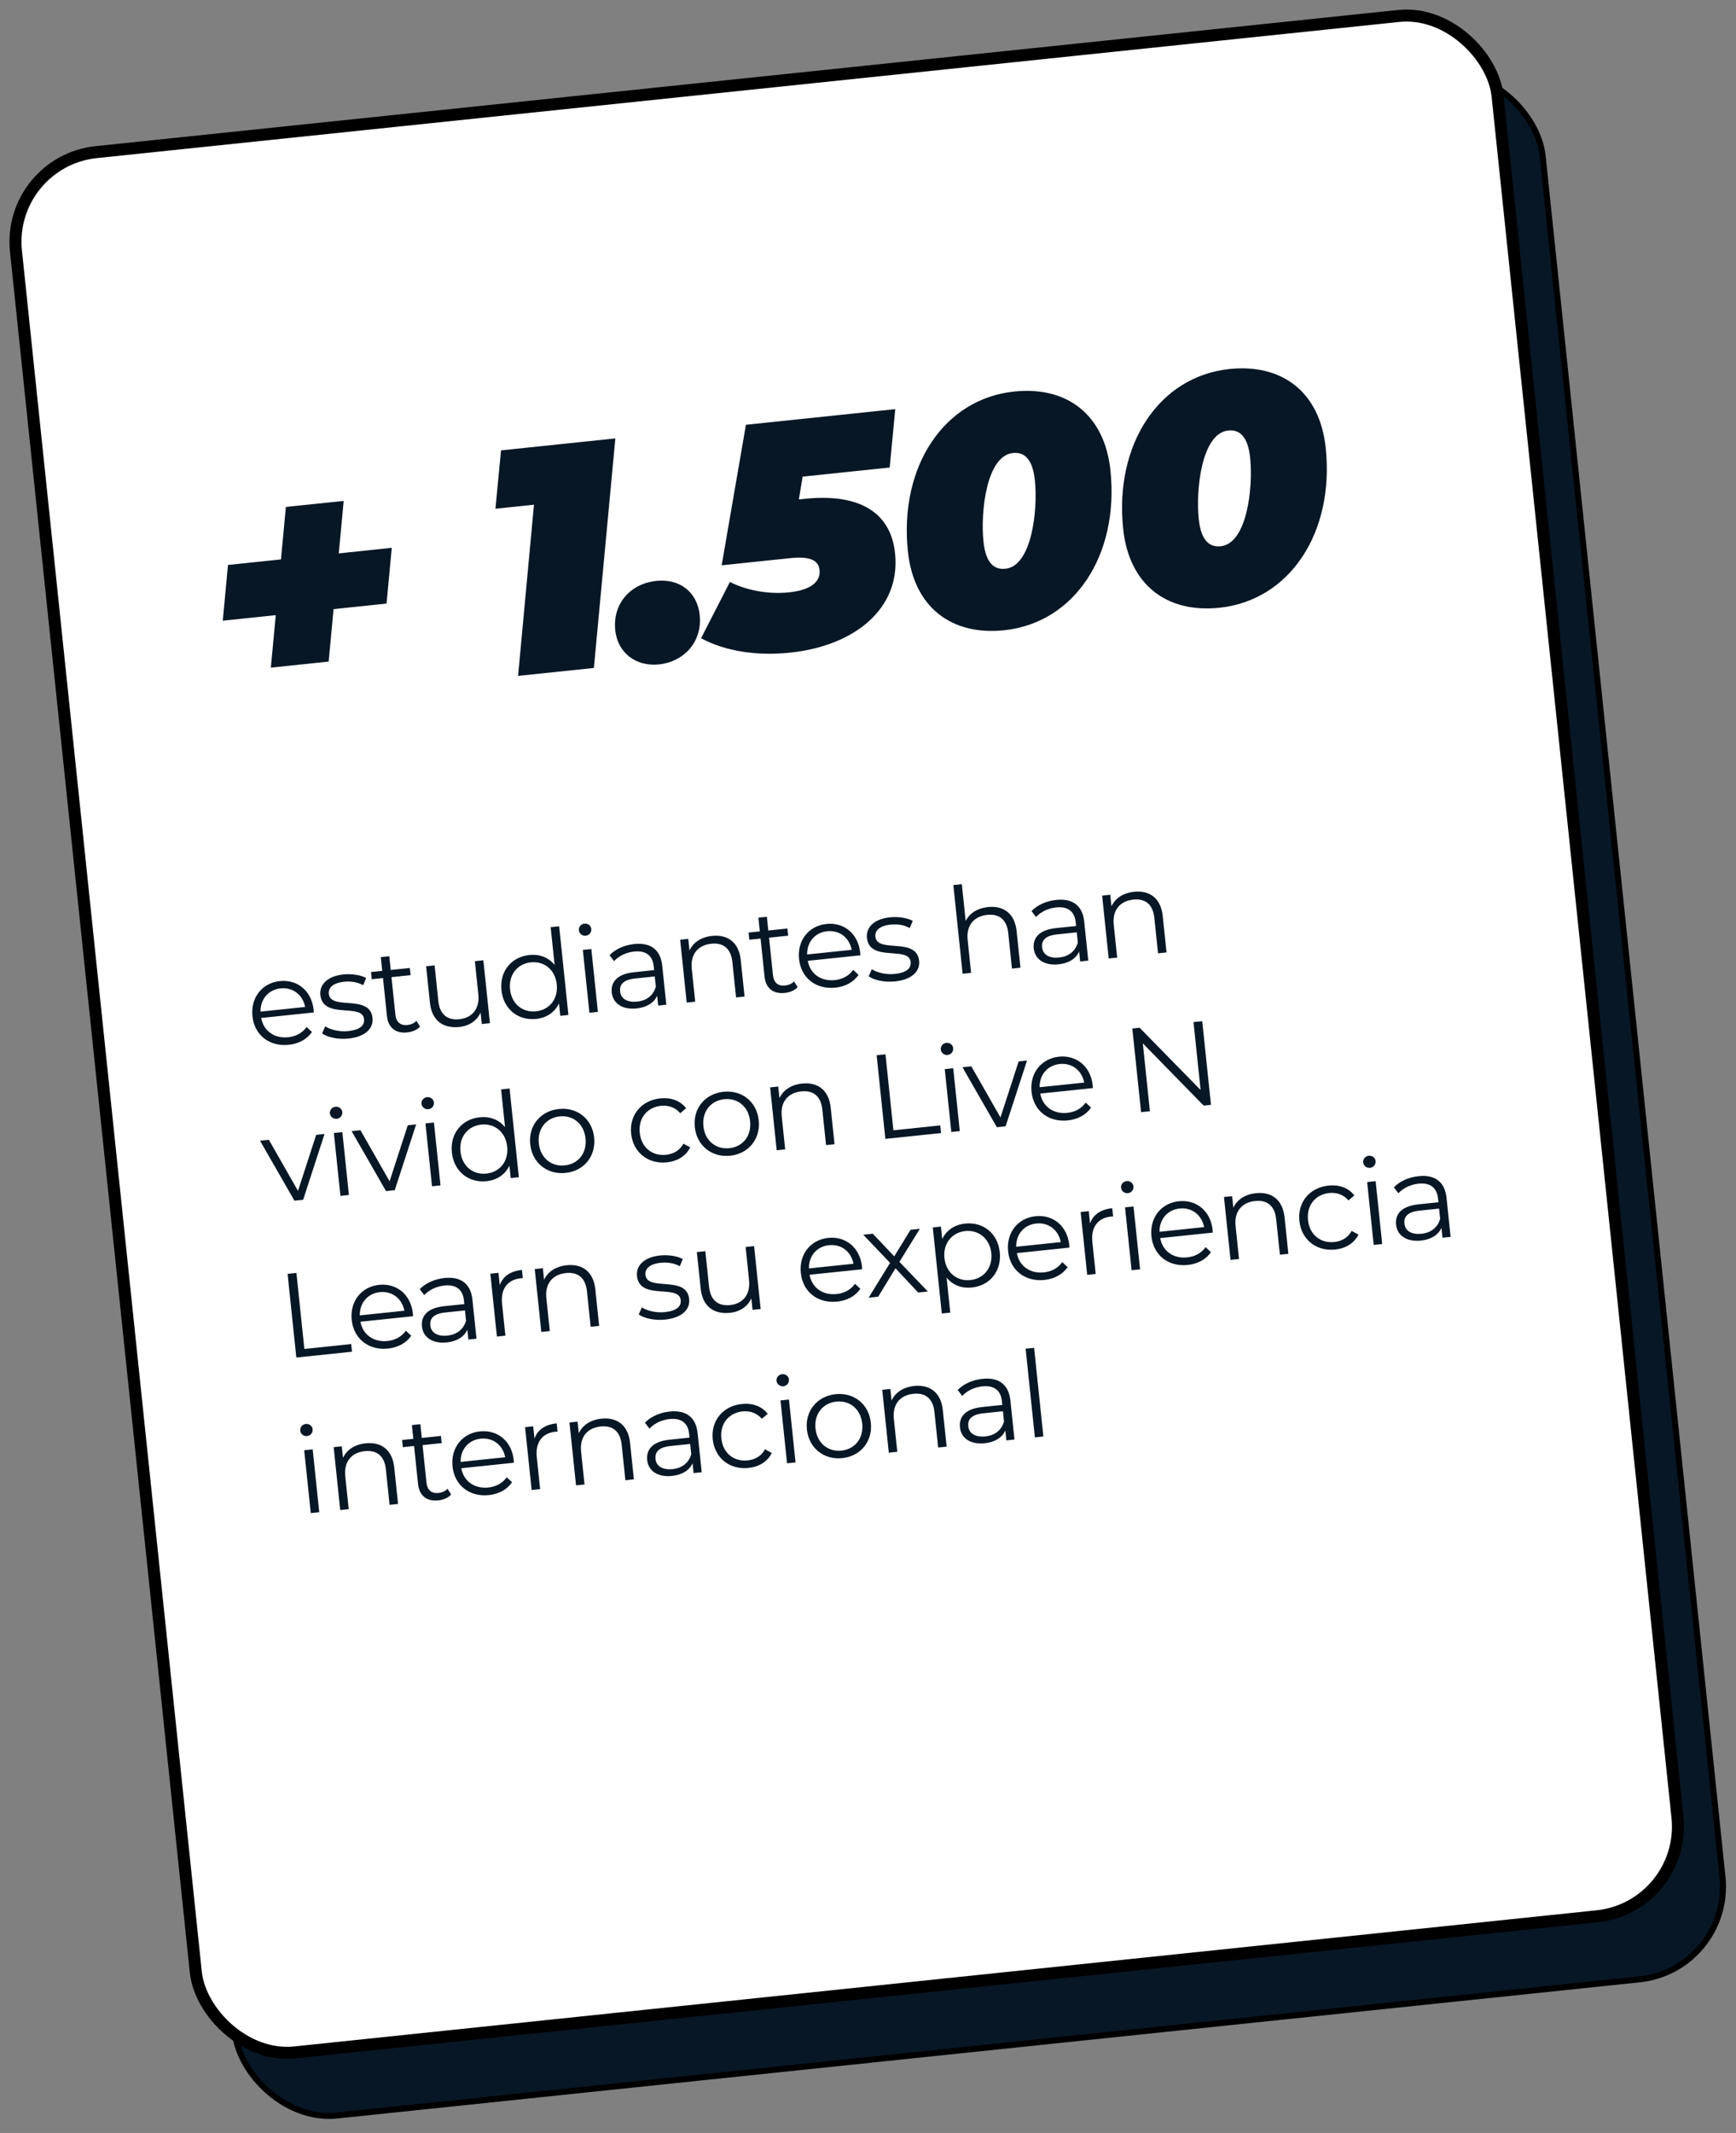
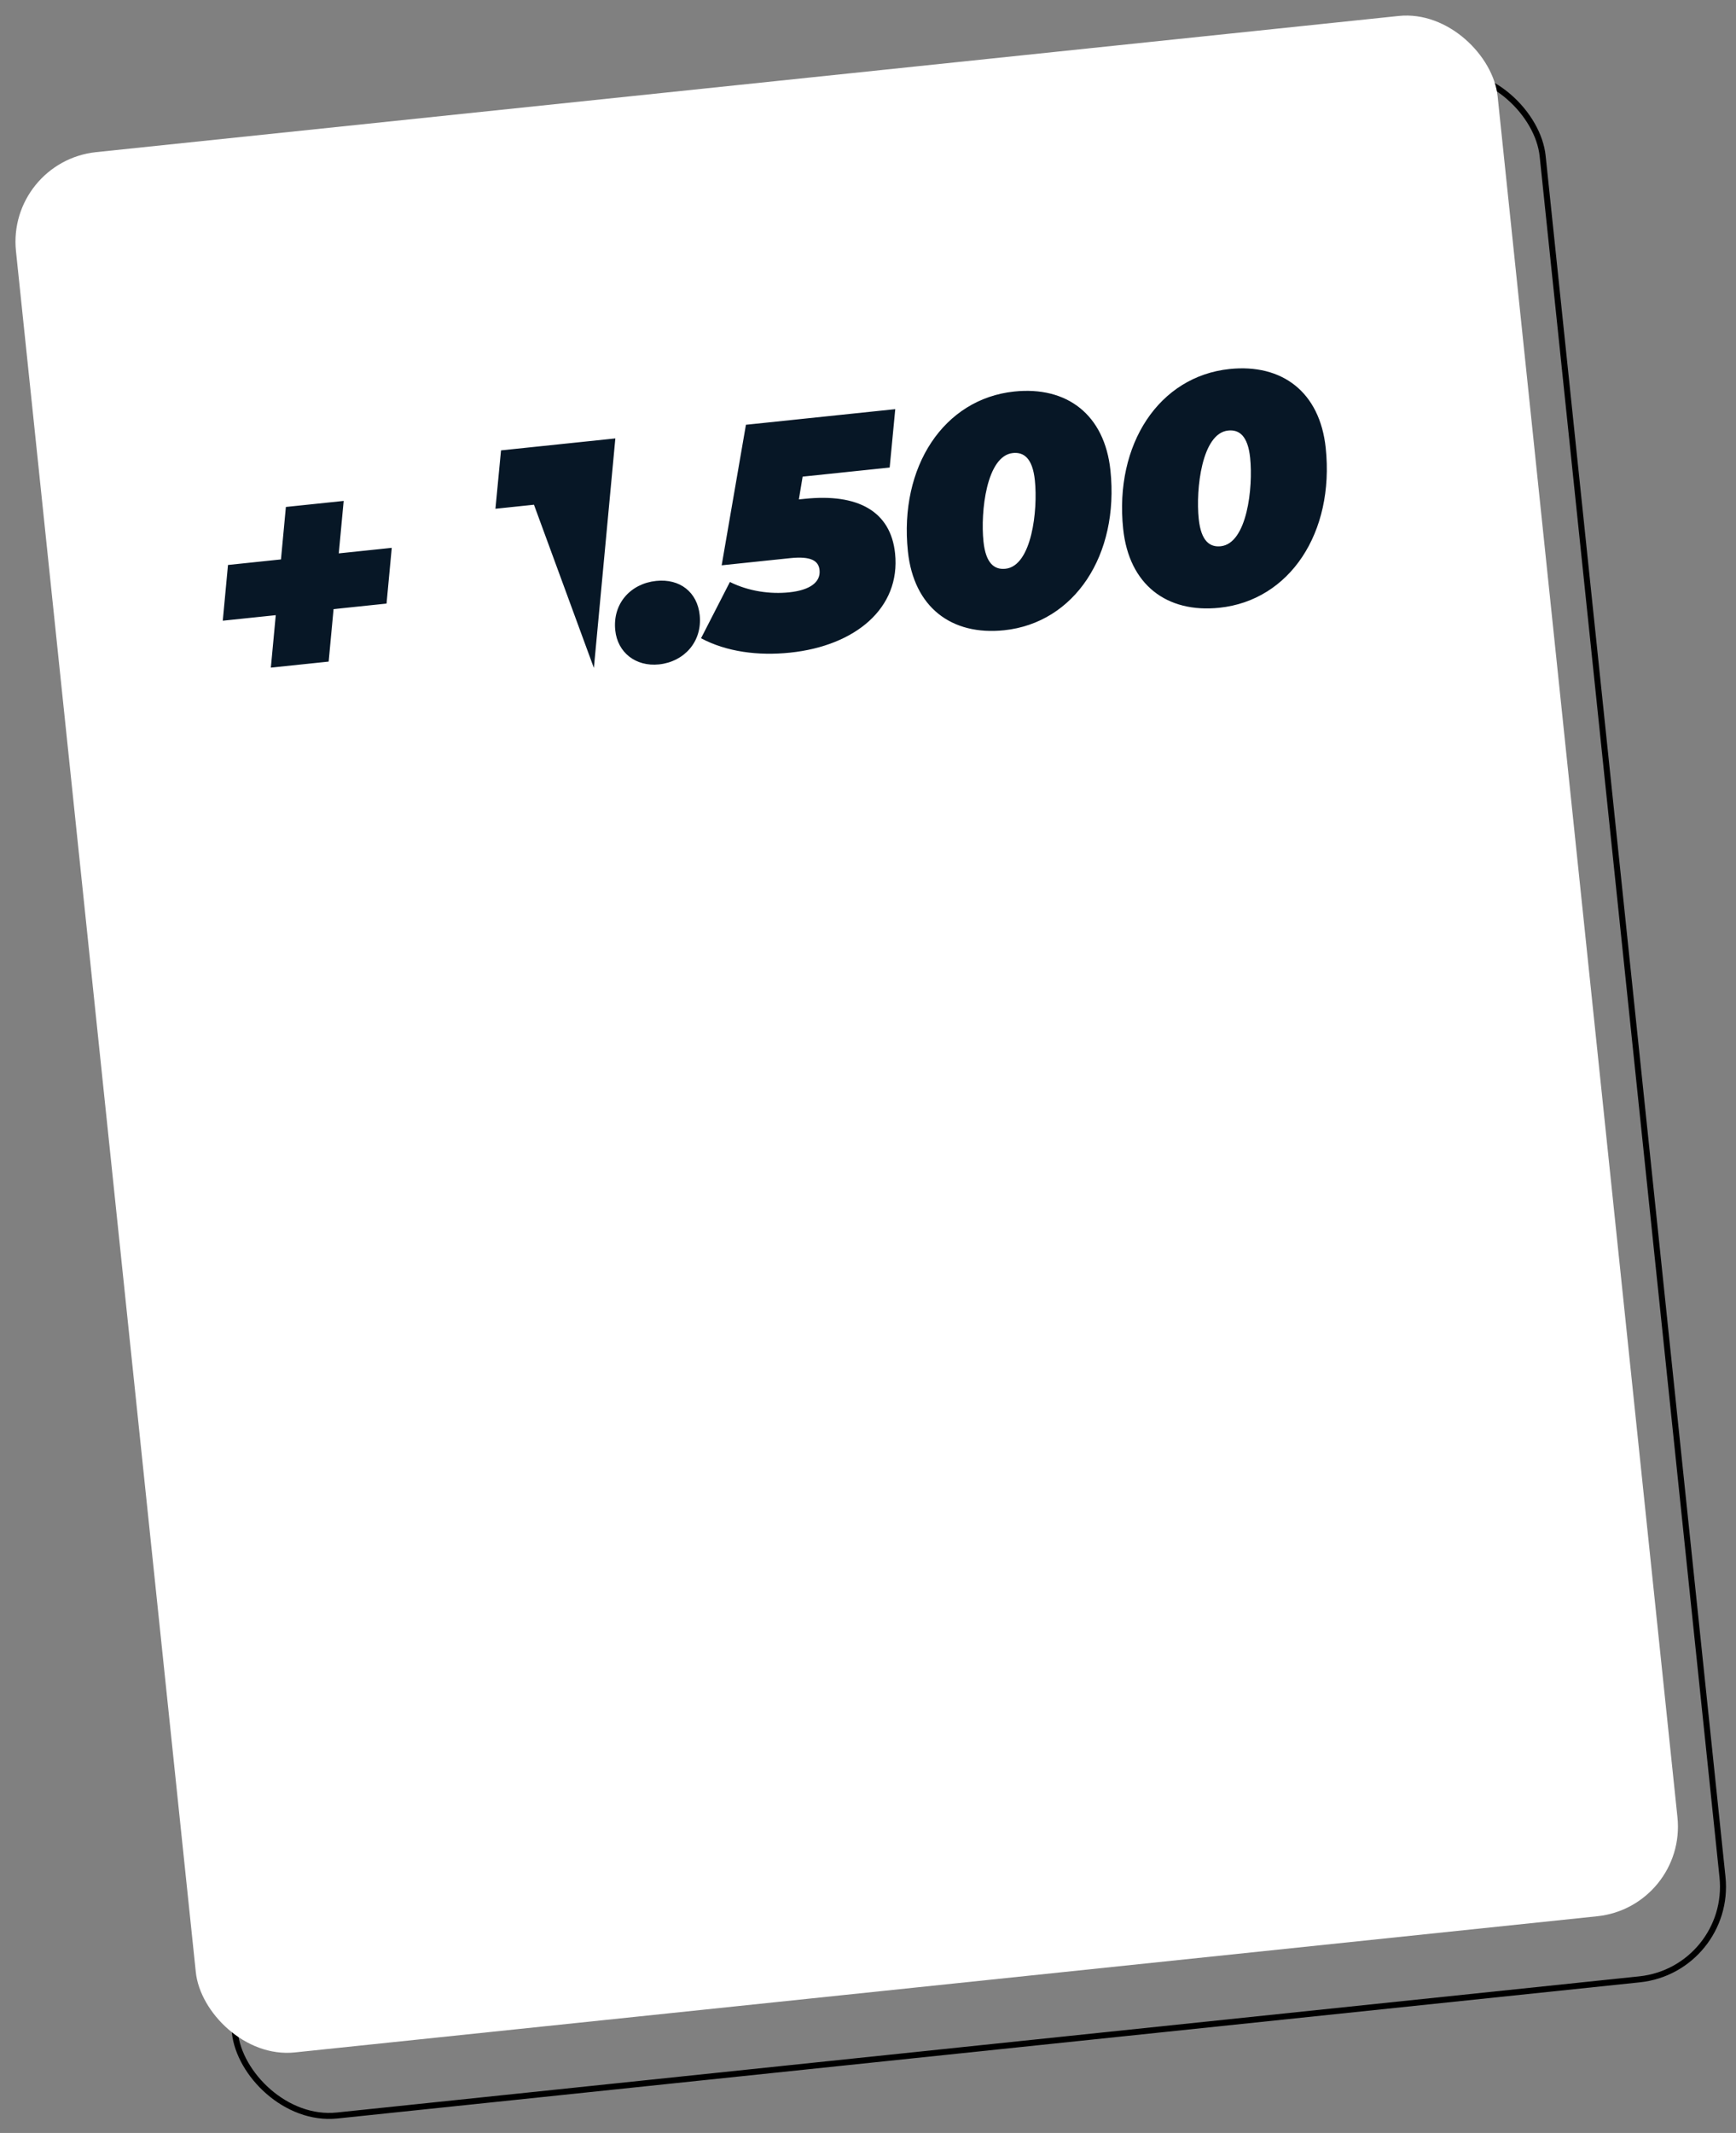
<svg xmlns="http://www.w3.org/2000/svg" width="289" height="355" viewBox="0 0 289 355" fill="none">
  <rect x="0" y="0" width="289" height="355" fill="#808080" stroke="none" />
-   <rect x="7.549" y="36.434" width="249" height="319" rx="15.5" transform="rotate(-5.967 7.549 36.434)" fill="#071726" />
  <rect x="7.549" y="36.434" width="249" height="319" rx="15.5" transform="rotate(-5.967 7.549 36.434)" stroke="black" />
  <rect x="1.099" y="26.879" width="248" height="318" rx="15" transform="rotate(-5.967 1.099 26.879)" fill="white" />
-   <rect x="1.099" y="26.879" width="248" height="318" rx="15" transform="rotate(-5.967 1.099 26.879)" stroke="black" stroke-width="2" />
-   <path d="M65.218 91.18L64.35 100.458L55.53 101.38L54.713 110.113L45.09 111.118L45.907 102.386L37.086 103.308L37.954 94.03L46.775 93.108L47.591 84.376L57.214 83.37L56.397 92.102L65.218 91.18ZM83.407 74.958L102.439 72.969L98.866 111.172L86.249 112.491L88.892 84.004L82.477 84.675L83.407 74.958ZM109.718 110.578C105.816 110.986 102.81 108.598 102.425 104.91C101.955 100.419 105.016 97.127 109.239 96.685C113.195 96.272 116.083 98.564 116.48 102.36C116.949 106.85 113.835 110.148 109.718 110.578ZM148.108 77.815L133.62 79.329L132.99 83.124L133.952 83.024C142.826 82.096 148.274 85.094 149.006 92.097C149.961 101.238 142.346 107.492 131.548 108.621C126.202 109.18 120.941 108.487 116.706 106.227L121.51 96.862C124.646 98.426 128.263 98.912 131.364 98.588C134.839 98.225 136.646 96.901 136.433 94.87C136.271 93.32 135 92.534 131.526 92.897L120.139 94.087L124.179 70.697L149.038 68.098L148.108 77.815ZM167.159 104.899C158.392 105.815 152.113 101.067 151.141 91.766C149.665 77.652 157.135 66.387 168.842 65.164C177.61 64.247 183.888 68.995 184.861 78.297C186.336 92.41 178.866 103.675 167.159 104.899ZM167.386 94.661C171.769 94.203 172.798 84.908 172.278 79.937C171.892 76.248 170.433 75.212 168.615 75.401C164.232 75.86 163.204 85.154 163.723 90.126C164.109 93.815 165.568 94.851 167.386 94.661ZM202.997 101.153C194.229 102.07 187.951 97.322 186.978 88.02C185.503 73.907 192.973 62.642 204.68 61.418C213.447 60.502 219.726 65.25 220.698 74.552C222.174 88.665 214.704 99.93 202.997 101.153ZM203.224 90.915C207.607 90.457 208.635 81.162 208.116 76.191C207.73 72.502 206.271 71.466 204.453 71.656C200.07 72.114 199.041 81.409 199.561 86.38C199.947 90.069 201.406 91.105 203.224 90.915Z" fill="#071726" />
-   <path d="M52.21 168.07C52.222 168.19 52.219 168.351 52.236 168.51L43.483 169.425C43.871 171.596 45.694 172.874 47.981 172.635C49.255 172.502 50.341 171.926 51.041 170.927L51.932 171.759C51.113 172.971 49.724 173.719 48.073 173.892C44.81 174.233 42.35 172.238 42.025 169.135C41.701 166.032 43.639 163.597 46.583 163.289C49.526 162.982 51.881 164.927 52.21 168.07ZM46.709 164.503C44.68 164.715 43.338 166.303 43.373 168.371L50.793 167.595C50.4 165.565 48.758 164.289 46.709 164.503ZM58.009 172.853C56.278 173.034 54.549 172.652 53.617 172.005L54.137 170.825C55.041 171.394 56.508 171.764 57.979 171.61C59.969 171.402 60.714 170.64 60.605 169.606C60.321 166.881 53.762 169.738 53.33 165.601C53.151 163.89 54.49 162.463 57.155 162.184C58.508 162.043 60.019 162.267 60.957 162.772L60.459 163.971C59.477 163.43 58.356 163.285 57.282 163.398C55.392 163.595 54.634 164.419 54.738 165.413C55.033 168.238 61.593 165.4 62.014 169.419C62.203 171.229 60.734 172.569 58.009 172.853ZM69.328 169.901L69.932 170.863C69.427 171.419 68.616 171.745 67.801 171.83C65.831 172.036 64.621 171.036 64.419 169.107L63.758 162.781L61.888 162.977L61.764 161.783L63.633 161.588L63.394 159.3L64.807 159.153L65.046 161.44L68.228 161.107L68.353 162.301L65.171 162.634L65.823 168.88C65.952 170.113 66.659 170.723 67.833 170.6C68.41 170.54 68.968 170.3 69.328 169.901ZM79.054 159.976L80.467 159.828L81.56 170.291L80.208 170.433L80.008 168.523C79.405 169.873 78.129 170.75 76.459 170.925C73.793 171.204 71.887 169.895 71.573 166.891L70.939 160.824L72.351 160.677L72.971 166.604C73.203 168.832 74.475 169.845 76.465 169.637C78.653 169.409 79.878 167.853 79.628 165.466L79.054 159.976ZM91.671 154.314L93.084 154.166L94.626 168.926L93.273 169.067L93.057 166.998C92.35 168.5 90.977 169.408 89.246 169.589C86.262 169.9 83.808 167.965 83.477 164.802C83.147 161.64 85.15 159.258 88.134 158.947C89.805 158.772 91.312 159.338 92.328 160.599L91.671 154.314ZM89.234 168.323C91.442 168.092 92.943 166.286 92.687 163.84C92.431 161.393 90.59 159.937 88.382 160.167C86.154 160.4 84.654 162.206 84.909 164.653C85.165 167.099 87.006 168.556 89.234 168.323ZM97.505 155.735C96.928 155.795 96.423 155.386 96.365 154.829C96.309 154.291 96.718 153.786 97.295 153.726C97.872 153.666 98.375 154.055 98.431 154.592C98.492 155.169 98.102 155.673 97.505 155.735ZM98.122 168.56L97.028 158.097L98.441 157.95L99.534 168.413L98.122 168.56ZM105.584 157.123C108.29 156.84 109.963 158.032 110.245 160.738L110.923 167.222L109.571 167.364L109.4 165.733C108.876 166.873 107.711 167.659 105.981 167.839C103.613 168.087 102.032 167.005 101.843 165.195C101.675 163.584 102.568 162.123 105.571 161.809L108.893 161.462L108.827 160.826C108.64 159.035 107.523 158.167 105.574 158.37C104.221 158.512 102.998 159.122 102.222 159.968L101.475 158.98C102.436 157.974 103.933 157.295 105.584 157.123ZM106.083 166.703C107.674 166.536 108.769 165.658 109.182 164.227L109.004 162.516L105.721 162.859C103.692 163.071 103.119 163.936 103.231 165.01C103.358 166.223 104.412 166.877 106.083 166.703ZM118.551 155.767C121.097 155.501 123.001 156.79 123.315 159.794L123.949 165.861L122.537 166.008L121.917 160.081C121.686 157.873 120.414 156.86 118.425 157.067C116.177 157.302 114.911 158.842 115.16 161.229L115.734 166.719L114.322 166.867L113.228 156.404L114.581 156.263L114.782 158.192C115.405 156.84 116.74 155.957 118.551 155.767ZM132.186 163.331L132.789 164.293C132.284 164.849 131.474 165.175 130.658 165.26C128.689 165.466 127.478 164.466 127.277 162.537L126.616 156.211L124.746 156.407L124.621 155.213L126.491 155.018L126.252 152.73L127.664 152.583L127.903 154.87L131.086 154.538L131.211 155.731L128.028 156.064L128.681 162.31C128.81 163.543 129.517 164.153 130.69 164.03C131.267 163.97 131.825 163.731 132.186 163.331ZM143.203 158.56C143.216 158.679 143.213 158.84 143.229 158.999L134.477 159.914C134.865 162.086 136.688 163.363 138.975 163.124C140.248 162.991 141.334 162.415 142.034 161.417L142.925 162.249C142.107 163.46 140.717 164.209 139.066 164.381C135.804 164.722 133.343 162.727 133.019 159.624C132.695 156.521 134.632 154.087 137.576 153.779C140.52 153.471 142.875 155.417 143.203 158.56ZM137.703 154.992C135.674 155.204 134.332 156.792 134.367 158.86L141.786 158.084C141.393 156.054 139.752 154.778 137.703 154.992ZM149.002 163.343C147.272 163.524 145.543 163.141 144.61 162.495L145.131 161.314C146.035 161.883 147.501 162.253 148.973 162.099C150.962 161.891 151.707 161.13 151.599 160.095C151.314 157.37 144.756 160.227 144.323 156.09C144.144 154.379 145.483 152.952 148.149 152.674C149.501 152.532 151.013 152.756 151.95 153.262L151.452 154.46C150.471 153.919 149.35 153.775 148.276 153.887C146.386 154.085 145.627 154.908 145.731 155.903C146.026 158.727 152.587 155.89 153.007 159.908C153.196 161.718 151.728 163.058 149.002 163.343ZM164.479 150.967C167.025 150.701 168.93 151.99 169.244 154.993L169.878 161.06L168.465 161.208L167.846 155.28C167.615 153.072 166.343 152.059 164.354 152.267C162.106 152.502 160.839 154.042 161.089 156.429L161.663 161.919L160.25 162.067L158.708 147.307L160.12 147.159L160.76 153.286C161.409 151.992 162.709 151.152 164.479 150.967ZM175.833 149.78C178.538 149.498 180.211 150.69 180.494 153.395L181.171 159.88L179.819 160.021L179.648 158.39C179.124 159.531 177.959 160.316 176.229 160.497C173.862 160.745 172.281 159.663 172.092 157.853C171.923 156.242 172.816 154.781 175.82 154.467L179.142 154.12L179.075 153.483C178.888 151.693 177.772 150.824 175.822 151.028C174.47 151.169 173.246 151.78 172.47 152.625L171.723 151.638C172.684 150.632 174.182 149.953 175.833 149.78ZM176.331 159.36C177.923 159.194 179.017 158.315 179.431 156.885L179.252 155.174L175.97 155.517C173.941 155.729 173.368 156.593 173.48 157.668C173.607 158.881 174.66 159.535 176.331 159.36ZM188.799 148.425C191.345 148.159 193.249 149.448 193.563 152.452L194.197 158.519L192.785 158.666L192.165 152.738C191.935 150.53 190.662 149.517 188.673 149.725C186.426 149.96 185.159 151.5 185.408 153.887L185.982 159.377L184.57 159.525L183.476 149.062L184.829 148.92L185.031 150.85C185.653 149.498 186.989 148.614 188.799 148.425ZM52.635 188.879L54.028 188.733L50.467 199.683L49.015 199.835L43.286 189.856L44.758 189.702L49.608 198.204L52.635 188.879ZM56.056 186.209C55.479 186.269 54.974 185.859 54.916 185.302C54.86 184.765 55.269 184.26 55.846 184.2C56.423 184.139 56.926 184.529 56.982 185.066C57.043 185.643 56.653 186.146 56.056 186.209ZM56.673 199.034L55.579 188.571L56.992 188.424L58.085 198.887L56.673 199.034ZM67.883 187.285L69.276 187.14L65.715 198.089L64.263 198.241L58.534 188.262L60.006 188.108L64.856 196.61L67.883 187.285ZM71.304 184.615C70.727 184.675 70.222 184.266 70.164 183.709C70.108 183.172 70.517 182.666 71.094 182.606C71.671 182.546 72.174 182.936 72.23 183.473C72.291 184.049 71.901 184.553 71.304 184.615ZM71.921 197.44L70.827 186.977L72.239 186.83L73.333 197.293L71.921 197.44ZM83.418 181.318L84.83 181.17L86.373 195.93L85.02 196.071L84.804 194.003C84.096 195.504 82.723 196.412 80.993 196.593C78.009 196.905 75.555 194.969 75.224 191.807C74.893 188.644 76.897 186.263 79.88 185.951C81.551 185.776 83.058 186.343 84.075 187.604L83.418 181.318ZM80.981 195.327C83.189 195.096 84.689 193.291 84.434 190.844C84.178 188.397 82.337 186.941 80.129 187.172C77.901 187.404 76.4 189.21 76.656 191.657C76.912 194.104 78.753 195.56 80.981 195.327ZM94.156 195.217C91.092 195.537 88.592 193.546 88.268 190.443C87.943 187.34 89.98 184.895 93.043 184.575C96.107 184.255 98.585 186.228 98.91 189.331C99.234 192.434 97.219 194.897 94.156 195.217ZM94.025 193.964C96.253 193.731 97.733 191.927 97.477 189.481C97.222 187.034 95.4 185.575 93.172 185.808C90.945 186.041 89.444 187.847 89.7 190.294C89.956 192.74 91.797 194.197 94.025 193.964ZM111.017 193.455C107.894 193.781 105.396 191.81 105.069 188.687C104.743 185.564 106.782 183.139 109.905 182.813C111.675 182.628 113.24 183.168 114.219 184.453L113.24 185.279C112.413 184.3 111.247 183.919 110.034 184.046C107.746 184.285 106.246 186.091 106.502 188.537C106.759 191.004 108.599 192.441 110.886 192.201C112.1 192.075 113.164 191.481 113.77 190.352L114.899 190.958C114.205 192.398 112.788 193.27 111.017 193.455ZM121.554 192.353C118.49 192.674 115.99 190.683 115.666 187.58C115.341 184.477 117.378 182.032 120.441 181.711C123.505 181.391 125.983 183.364 126.308 186.467C126.632 189.57 124.617 192.033 121.554 192.353ZM121.423 191.1C123.651 190.867 125.131 189.064 124.875 186.617C124.62 184.17 122.798 182.712 120.57 182.945C118.342 183.177 116.842 184.983 117.098 187.43C117.353 189.877 119.195 191.333 121.423 191.1ZM133.529 180.343C136.075 180.077 137.98 181.366 138.294 184.37L138.928 190.437L137.515 190.585L136.896 184.657C136.665 182.449 135.393 181.436 133.404 181.644C131.156 181.878 129.889 183.418 130.139 185.805L130.712 191.296L129.3 191.443L128.206 180.98L129.559 180.839L129.761 182.768C130.384 181.416 131.719 180.533 133.529 180.343ZM147.391 189.552L145.936 175.628L147.408 175.474L148.73 188.125L156.528 187.31L156.661 188.583L147.391 189.552ZM157.752 175.58C157.175 175.64 156.67 175.23 156.612 174.673C156.556 174.136 156.965 173.631 157.542 173.571C158.119 173.51 158.622 173.9 158.678 174.437C158.739 175.014 158.349 175.517 157.752 175.58ZM158.369 188.405L157.275 177.942L158.687 177.794L159.781 188.257L158.369 188.405ZM169.579 176.656L170.972 176.51L167.41 187.46L165.958 187.612L160.23 177.633L161.702 177.479L166.552 185.981L169.579 176.656ZM181.909 180.656C181.921 180.775 181.918 180.937 181.934 181.096L173.182 182.01C173.57 184.182 175.393 185.459 177.68 185.22C178.953 185.087 180.039 184.511 180.739 183.513L181.631 184.345C180.812 185.556 179.422 186.305 177.771 186.478C174.509 186.819 172.048 184.824 171.724 181.72C171.4 178.617 173.337 176.183 176.281 175.875C179.225 175.567 181.58 177.513 181.909 180.656ZM176.408 177.088C174.379 177.3 173.037 178.889 173.072 180.956L180.491 180.181C180.098 178.151 178.457 176.874 176.408 177.088ZM198.688 170.115L200.14 169.963L201.596 183.887L200.382 184.014L190.25 173.651L191.431 184.949L189.959 185.103L188.504 171.179L189.717 171.052L199.869 181.413L198.688 170.115ZM49.33 225.943L47.875 212.019L49.347 211.865L50.669 224.516L58.467 223.701L58.6 224.974L49.33 225.943ZM68.736 218.626C68.749 218.746 68.745 218.907 68.762 219.066L60.01 219.981C60.397 222.152 62.22 223.43 64.508 223.191C65.781 223.058 66.867 222.481 67.567 221.483L68.458 222.315C67.639 223.527 66.25 224.275 64.599 224.448C61.337 224.789 58.876 222.794 58.551 219.691C58.227 216.588 60.165 214.153 63.108 213.845C66.052 213.538 68.407 215.483 68.736 218.626ZM63.235 215.059C61.206 215.271 59.864 216.859 59.899 218.927L67.319 218.151C66.926 216.121 65.284 214.845 63.235 215.059ZM73.987 212.708C76.692 212.426 78.365 213.618 78.648 216.323L79.325 222.808L77.973 222.95L77.802 221.318C77.278 222.459 76.113 223.244 74.383 223.425C72.016 223.673 70.435 222.591 70.246 220.781C70.077 219.17 70.97 217.709 73.974 217.395L77.296 217.048L77.229 216.411C77.042 214.621 75.926 213.752 73.976 213.956C72.624 214.098 71.4 214.708 70.624 215.553L69.877 214.566C70.838 213.56 72.336 212.881 73.987 212.708ZM74.485 222.288C76.076 222.122 77.171 221.244 77.585 219.813L77.406 218.102L74.124 218.445C72.095 218.657 71.522 219.522 71.634 220.596C71.761 221.809 72.814 222.463 74.485 222.288ZM83.197 213.897C83.708 212.436 84.964 211.561 86.893 211.359L87.037 212.732C86.917 212.744 86.796 212.737 86.696 212.747C84.508 212.976 83.321 214.508 83.579 216.974L84.136 222.305L82.724 222.453L81.63 211.99L82.983 211.849L83.197 213.897ZM94.344 210.581C96.89 210.315 98.794 211.604 99.108 214.607L99.742 220.674L98.33 220.822L97.71 214.894C97.48 212.686 96.207 211.673 94.218 211.881C91.97 212.116 90.704 213.656 90.953 216.043L91.527 221.533L90.115 221.68L89.021 211.217L90.374 211.076L90.575 213.006C91.198 211.653 92.534 210.77 94.344 210.581ZM110.722 219.627C108.992 219.808 107.263 219.426 106.33 218.779L106.851 217.599C107.755 218.168 109.221 218.537 110.693 218.383C112.682 218.176 113.427 217.414 113.319 216.38C113.034 213.654 106.475 216.512 106.043 212.374C105.864 210.664 107.203 209.237 109.869 208.958C111.221 208.817 112.733 209.041 113.67 209.546L113.172 210.744C112.191 210.203 111.07 210.059 109.995 210.171C108.106 210.369 107.347 211.192 107.451 212.187C107.746 215.011 114.307 212.174 114.727 216.192C114.916 218.002 113.448 219.342 110.722 219.627ZM124.125 207.548L125.537 207.401L126.63 217.864L125.278 218.005L125.078 216.096C124.475 217.446 123.2 218.323 121.529 218.498C118.863 218.776 116.957 217.467 116.643 214.464L116.009 208.397L117.421 208.249L118.041 214.177C118.273 216.405 119.546 217.418 121.535 217.21C123.723 216.981 124.948 215.426 124.698 213.039L124.125 207.548ZM143.5 210.812C143.513 210.931 143.509 211.093 143.526 211.252L134.774 212.166C135.161 214.338 136.984 215.615 139.272 215.376C140.545 215.243 141.631 214.667 142.331 213.669L143.222 214.501C142.404 215.713 141.014 216.461 139.363 216.634C136.101 216.975 133.64 214.98 133.316 211.876C132.991 208.773 134.929 206.339 137.873 206.031C140.817 205.723 143.172 207.669 143.5 210.812ZM137.999 207.244C135.971 207.457 134.628 209.045 134.663 211.112L142.083 210.337C141.69 208.307 140.048 207.03 137.999 207.244ZM154.468 214.954L152.856 215.123L149.077 211.094L146.193 215.819L144.601 215.986L148.177 210.182L143.707 205.502L145.298 205.335L148.869 209.105L151.584 204.678L153.135 204.516L149.729 210.02L154.468 214.954ZM160.669 203.648C163.653 203.337 166.106 205.252 166.436 208.415C166.769 211.597 164.765 213.979 161.782 214.29C160.111 214.465 158.604 213.899 157.587 212.637L158.196 218.466L156.784 218.613L155.287 204.291L156.64 204.15L156.856 206.219C157.566 204.737 158.939 203.829 160.669 203.648ZM161.551 213.048C163.759 212.817 165.28 211.009 165.024 208.562C164.77 206.136 162.907 204.661 160.699 204.892C158.471 205.125 156.973 206.951 157.226 209.377C157.482 211.824 159.323 213.28 161.551 213.048ZM178.008 207.205C178.02 207.325 178.017 207.486 178.034 207.645L169.281 208.56C169.669 210.731 171.492 212.009 173.779 211.77C175.052 211.637 176.138 211.06 176.838 210.062L177.73 210.894C176.911 212.106 175.522 212.854 173.871 213.027C170.608 213.368 168.148 211.373 167.823 208.27C167.499 205.167 169.436 202.732 172.38 202.424C175.324 202.117 177.679 204.062 178.008 207.205ZM172.507 203.638C170.478 203.85 169.136 205.438 169.171 207.506L176.591 206.73C176.198 204.7 174.556 203.424 172.507 203.638ZM181.465 203.627C181.976 202.165 183.232 201.29 185.161 201.089L185.304 202.461C185.185 202.474 185.064 202.466 184.964 202.477C182.776 202.705 181.589 204.237 181.847 206.703L182.404 212.034L180.992 212.182L179.898 201.719L181.251 201.578L181.465 203.627ZM187.766 198.584C187.189 198.644 186.684 198.235 186.625 197.678C186.569 197.141 186.979 196.635 187.556 196.575C188.133 196.515 188.636 196.905 188.692 197.442C188.752 198.019 188.363 198.522 187.766 198.584ZM188.382 211.41L187.289 200.947L188.701 200.799L189.795 211.262L188.382 211.41ZM201.87 204.711C201.883 204.831 201.88 204.992 201.896 205.151L193.144 206.066C193.532 208.237 195.354 209.515 197.642 209.275C198.915 209.142 200.001 208.566 200.701 207.568L201.592 208.4C200.774 209.612 199.384 210.36 197.733 210.533C194.471 210.874 192.01 208.879 191.686 205.776C191.361 202.673 193.299 200.238 196.243 199.93C199.187 199.623 201.542 201.568 201.87 204.711ZM196.37 201.144C194.341 201.356 192.999 202.944 193.034 205.011L200.453 204.236C200.06 202.206 198.418 200.93 196.37 201.144ZM209.083 198.588C211.629 198.322 213.534 199.611 213.848 202.615L214.482 208.682L213.069 208.829L212.45 202.902C212.219 200.694 210.947 199.68 208.958 199.888C206.71 200.123 205.443 201.663 205.693 204.05L206.266 209.54L204.854 209.688L203.761 199.225L205.113 199.084L205.315 201.013C205.938 199.661 207.273 198.777 209.083 198.588ZM222.264 207.969C219.141 208.295 216.643 206.324 216.316 203.201C215.99 200.078 218.029 197.653 221.152 197.327C222.922 197.142 224.487 197.682 225.466 198.967L224.486 199.794C223.66 198.814 222.494 198.433 221.281 198.56C218.993 198.799 217.493 200.605 217.748 203.052C218.006 205.518 219.845 206.955 222.133 206.716C223.346 206.589 224.41 205.995 225.016 204.866L226.145 205.472C225.451 206.912 224.034 207.784 222.264 207.969ZM228.071 194.371C227.495 194.432 226.989 194.022 226.931 193.465C226.875 192.928 227.285 192.423 227.861 192.362C228.438 192.302 228.942 192.692 228.998 193.229C229.058 193.806 228.668 194.309 228.071 194.371ZM228.688 207.197L227.594 196.734L229.007 196.586L230.1 207.049L228.688 207.197ZM236.151 195.759C238.856 195.476 240.529 196.669 240.812 199.374L241.489 205.859L240.137 206L239.966 204.369C239.442 205.51 238.277 206.295 236.547 206.476C234.18 206.723 232.599 205.642 232.41 203.832C232.241 202.221 233.134 200.76 236.138 200.446L239.46 200.099L239.393 199.462C239.206 197.672 238.09 196.803 236.14 197.007C234.788 197.148 233.564 197.759 232.788 198.604L232.041 197.616C233.002 196.611 234.5 195.932 236.151 195.759ZM236.649 205.339C238.241 205.173 239.335 204.294 239.749 202.864L239.57 201.153L236.288 201.496C234.259 201.708 233.685 202.572 233.798 203.646C233.925 204.86 234.978 205.514 236.649 205.339ZM51.118 239.008C50.541 239.068 50.036 238.659 49.978 238.102C49.922 237.565 50.331 237.059 50.908 236.999C51.485 236.939 51.988 237.329 52.044 237.866C52.105 238.443 51.715 238.946 51.118 239.008ZM51.735 251.834L50.641 241.371L52.053 241.223L53.147 251.686L51.735 251.834ZM60.868 240.221C63.414 239.955 65.319 241.244 65.633 244.248L66.267 250.315L64.854 250.462L64.235 244.535C64.004 242.327 62.732 241.313 60.743 241.521C58.495 241.756 57.228 243.296 57.478 245.683L58.051 251.173L56.639 251.321L55.546 240.858L56.898 240.717L57.1 242.646C57.723 241.294 59.058 240.41 60.868 240.221ZM74.504 247.785L75.107 248.747C74.602 249.303 73.791 249.629 72.976 249.714C71.007 249.92 69.796 248.92 69.594 246.991L68.933 240.665L67.063 240.861L66.939 239.667L68.808 239.472L68.569 237.184L69.982 237.037L70.221 239.324L73.403 238.991L73.528 240.185L70.346 240.518L70.998 246.764C71.127 247.997 71.835 248.607 73.008 248.484C73.585 248.424 74.143 248.184 74.504 247.785ZM85.521 243.014C85.534 243.133 85.53 243.294 85.547 243.453L76.795 244.368C77.183 246.539 79.005 247.817 81.293 247.578C82.566 247.445 83.652 246.869 84.352 245.871L85.243 246.702C84.425 247.914 83.035 248.663 81.384 248.835C78.122 249.176 75.661 247.181 75.337 244.078C75.012 240.975 76.95 238.54 79.894 238.233C82.838 237.925 85.193 239.871 85.521 243.014ZM80.02 239.446C77.992 239.658 76.649 241.246 76.684 243.314L84.104 242.538C83.711 240.508 82.069 239.232 80.02 239.446ZM88.978 239.435C89.489 237.974 90.745 237.098 92.674 236.897L92.818 238.269C92.698 238.282 92.577 238.274 92.478 238.285C90.29 238.513 89.102 240.045 89.36 242.512L89.917 247.843L88.505 247.99L87.411 237.527L88.764 237.386L88.978 239.435ZM100.125 236.118C102.671 235.852 104.575 237.141 104.889 240.145L105.523 246.212L104.111 246.359L103.491 240.431C103.261 238.224 101.988 237.21 99.999 237.418C97.752 237.653 96.485 239.193 96.734 241.58L97.308 247.07L95.896 247.218L94.802 236.755L96.155 236.613L96.356 238.543C96.979 237.191 98.315 236.307 100.125 236.118ZM111.478 234.931C114.183 234.649 115.856 235.841 116.139 238.547L116.817 245.031L115.464 245.173L115.294 243.541C114.77 244.682 113.605 245.467 111.874 245.648C109.507 245.896 107.926 244.814 107.737 243.004C107.569 241.393 108.462 239.932 111.465 239.618L114.787 239.271L114.721 238.634C114.534 236.844 113.417 235.976 111.468 236.179C110.115 236.321 108.892 236.931 108.116 237.776L107.369 236.789C108.33 235.783 109.827 235.104 111.478 234.931ZM111.977 244.512C113.568 244.345 114.663 243.467 115.076 242.036L114.897 240.325L111.615 240.668C109.586 240.88 109.013 241.745 109.125 242.819C109.252 244.032 110.306 244.686 111.977 244.512ZM124.601 244.318C121.478 244.645 118.98 242.674 118.653 239.551C118.327 236.428 120.366 234.003 123.489 233.676C125.259 233.491 126.824 234.031 127.803 235.317L126.823 236.143C125.997 235.163 124.831 234.783 123.618 234.909C121.33 235.148 119.83 236.954 120.085 239.401C120.343 241.867 122.182 243.304 124.47 243.065C125.683 242.938 126.747 242.344 127.353 241.215L128.482 241.821C127.788 243.261 126.371 244.133 124.601 244.318ZM130.408 230.721C129.832 230.781 129.326 230.371 129.268 229.814C129.212 229.277 129.622 228.772 130.198 228.712C130.775 228.651 131.279 229.041 131.335 229.578C131.395 230.155 131.005 230.658 130.408 230.721ZM131.025 243.546L129.931 233.083L131.344 232.936L132.437 243.399L131.025 243.546ZM140.217 242.686C137.153 243.006 134.653 241.015 134.328 237.912C134.004 234.809 136.041 232.364 139.104 232.044C142.168 231.724 144.646 233.697 144.97 236.8C145.295 239.903 143.28 242.366 140.217 242.686ZM140.086 241.433C142.313 241.2 143.794 239.396 143.538 236.95C143.282 234.503 141.461 233.044 139.233 233.277C137.005 233.51 135.505 235.316 135.761 237.763C136.016 240.209 137.858 241.666 140.086 241.433ZM152.192 230.676C154.738 230.41 156.642 231.699 156.956 234.703L157.591 240.77L156.178 240.917L155.559 234.989C155.328 232.781 154.056 231.768 152.066 231.976C149.819 232.211 148.552 233.751 148.801 236.138L149.375 241.628L147.963 241.776L146.869 231.313L148.222 231.171L148.424 233.101C149.046 231.749 150.382 230.865 152.192 230.676ZM163.545 229.489C166.251 229.207 167.924 230.399 168.206 233.104L168.884 239.589L167.532 239.731L167.361 238.099C166.837 239.24 165.672 240.025 163.942 240.206C161.574 240.454 159.993 239.372 159.804 237.562C159.636 235.951 160.529 234.49 163.532 234.176L166.854 233.829L166.788 233.192C166.601 231.402 165.484 230.534 163.535 230.737C162.182 230.879 160.959 231.489 160.183 232.334L159.436 231.347C160.397 230.341 161.894 229.662 163.545 229.489ZM164.044 239.07C165.635 238.903 166.73 238.025 167.143 236.594L166.965 234.883L163.682 235.226C161.653 235.438 161.08 236.303 161.192 237.377C161.319 238.59 162.373 239.244 164.044 239.07ZM172.283 239.234L170.74 224.474L172.152 224.327L173.695 239.086L172.283 239.234Z" fill="#071726" />
+   <path d="M65.218 91.18L64.35 100.458L55.53 101.38L54.713 110.113L45.09 111.118L45.907 102.386L37.086 103.308L37.954 94.03L46.775 93.108L47.591 84.376L57.214 83.37L56.397 92.102L65.218 91.18ZM83.407 74.958L102.439 72.969L98.866 111.172L88.892 84.004L82.477 84.675L83.407 74.958ZM109.718 110.578C105.816 110.986 102.81 108.598 102.425 104.91C101.955 100.419 105.016 97.127 109.239 96.685C113.195 96.272 116.083 98.564 116.48 102.36C116.949 106.85 113.835 110.148 109.718 110.578ZM148.108 77.815L133.62 79.329L132.99 83.124L133.952 83.024C142.826 82.096 148.274 85.094 149.006 92.097C149.961 101.238 142.346 107.492 131.548 108.621C126.202 109.18 120.941 108.487 116.706 106.227L121.51 96.862C124.646 98.426 128.263 98.912 131.364 98.588C134.839 98.225 136.646 96.901 136.433 94.87C136.271 93.32 135 92.534 131.526 92.897L120.139 94.087L124.179 70.697L149.038 68.098L148.108 77.815ZM167.159 104.899C158.392 105.815 152.113 101.067 151.141 91.766C149.665 77.652 157.135 66.387 168.842 65.164C177.61 64.247 183.888 68.995 184.861 78.297C186.336 92.41 178.866 103.675 167.159 104.899ZM167.386 94.661C171.769 94.203 172.798 84.908 172.278 79.937C171.892 76.248 170.433 75.212 168.615 75.401C164.232 75.86 163.204 85.154 163.723 90.126C164.109 93.815 165.568 94.851 167.386 94.661ZM202.997 101.153C194.229 102.07 187.951 97.322 186.978 88.02C185.503 73.907 192.973 62.642 204.68 61.418C213.447 60.502 219.726 65.25 220.698 74.552C222.174 88.665 214.704 99.93 202.997 101.153ZM203.224 90.915C207.607 90.457 208.635 81.162 208.116 76.191C207.73 72.502 206.271 71.466 204.453 71.656C200.07 72.114 199.041 81.409 199.561 86.38C199.947 90.069 201.406 91.105 203.224 90.915Z" fill="#071726" />
</svg>